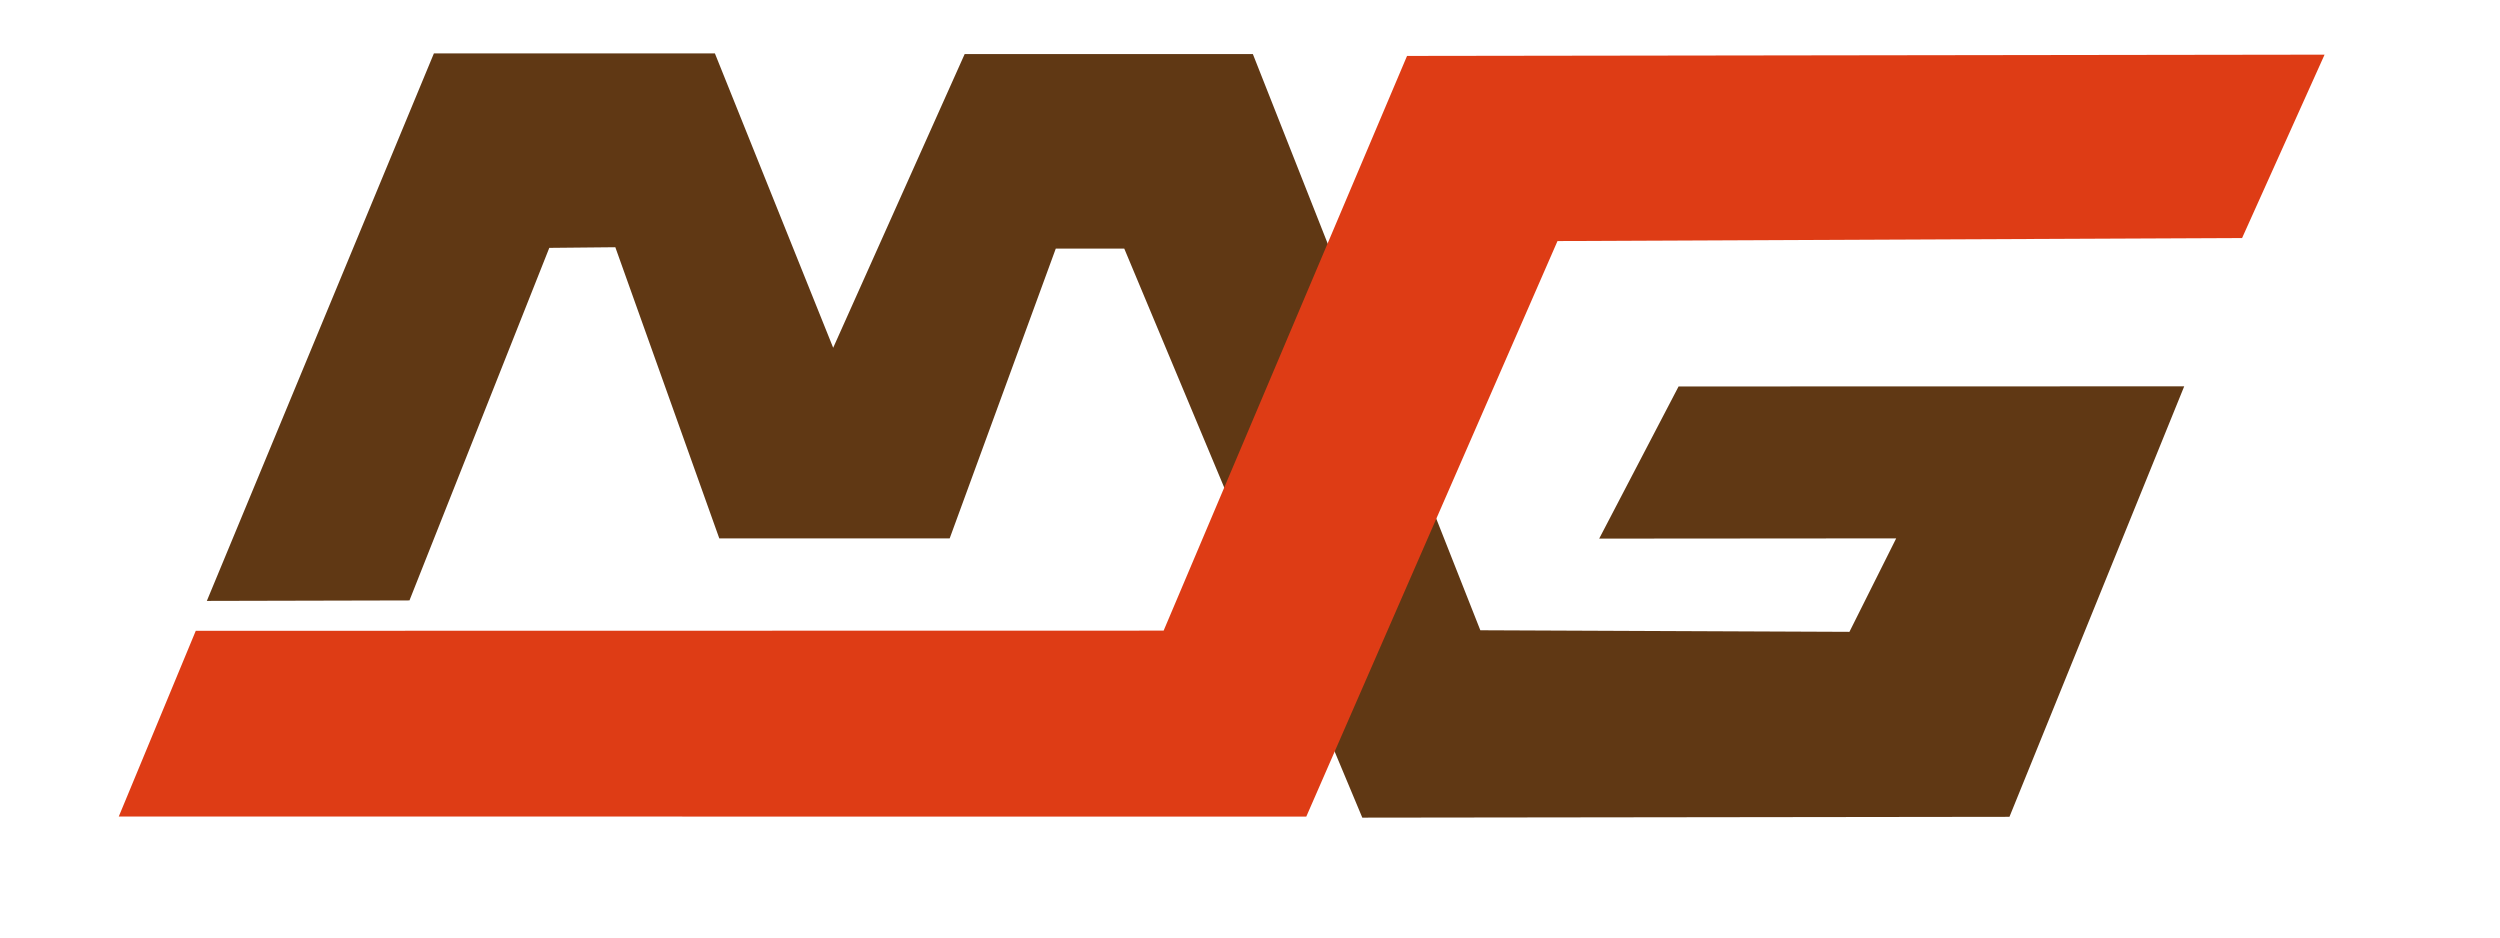
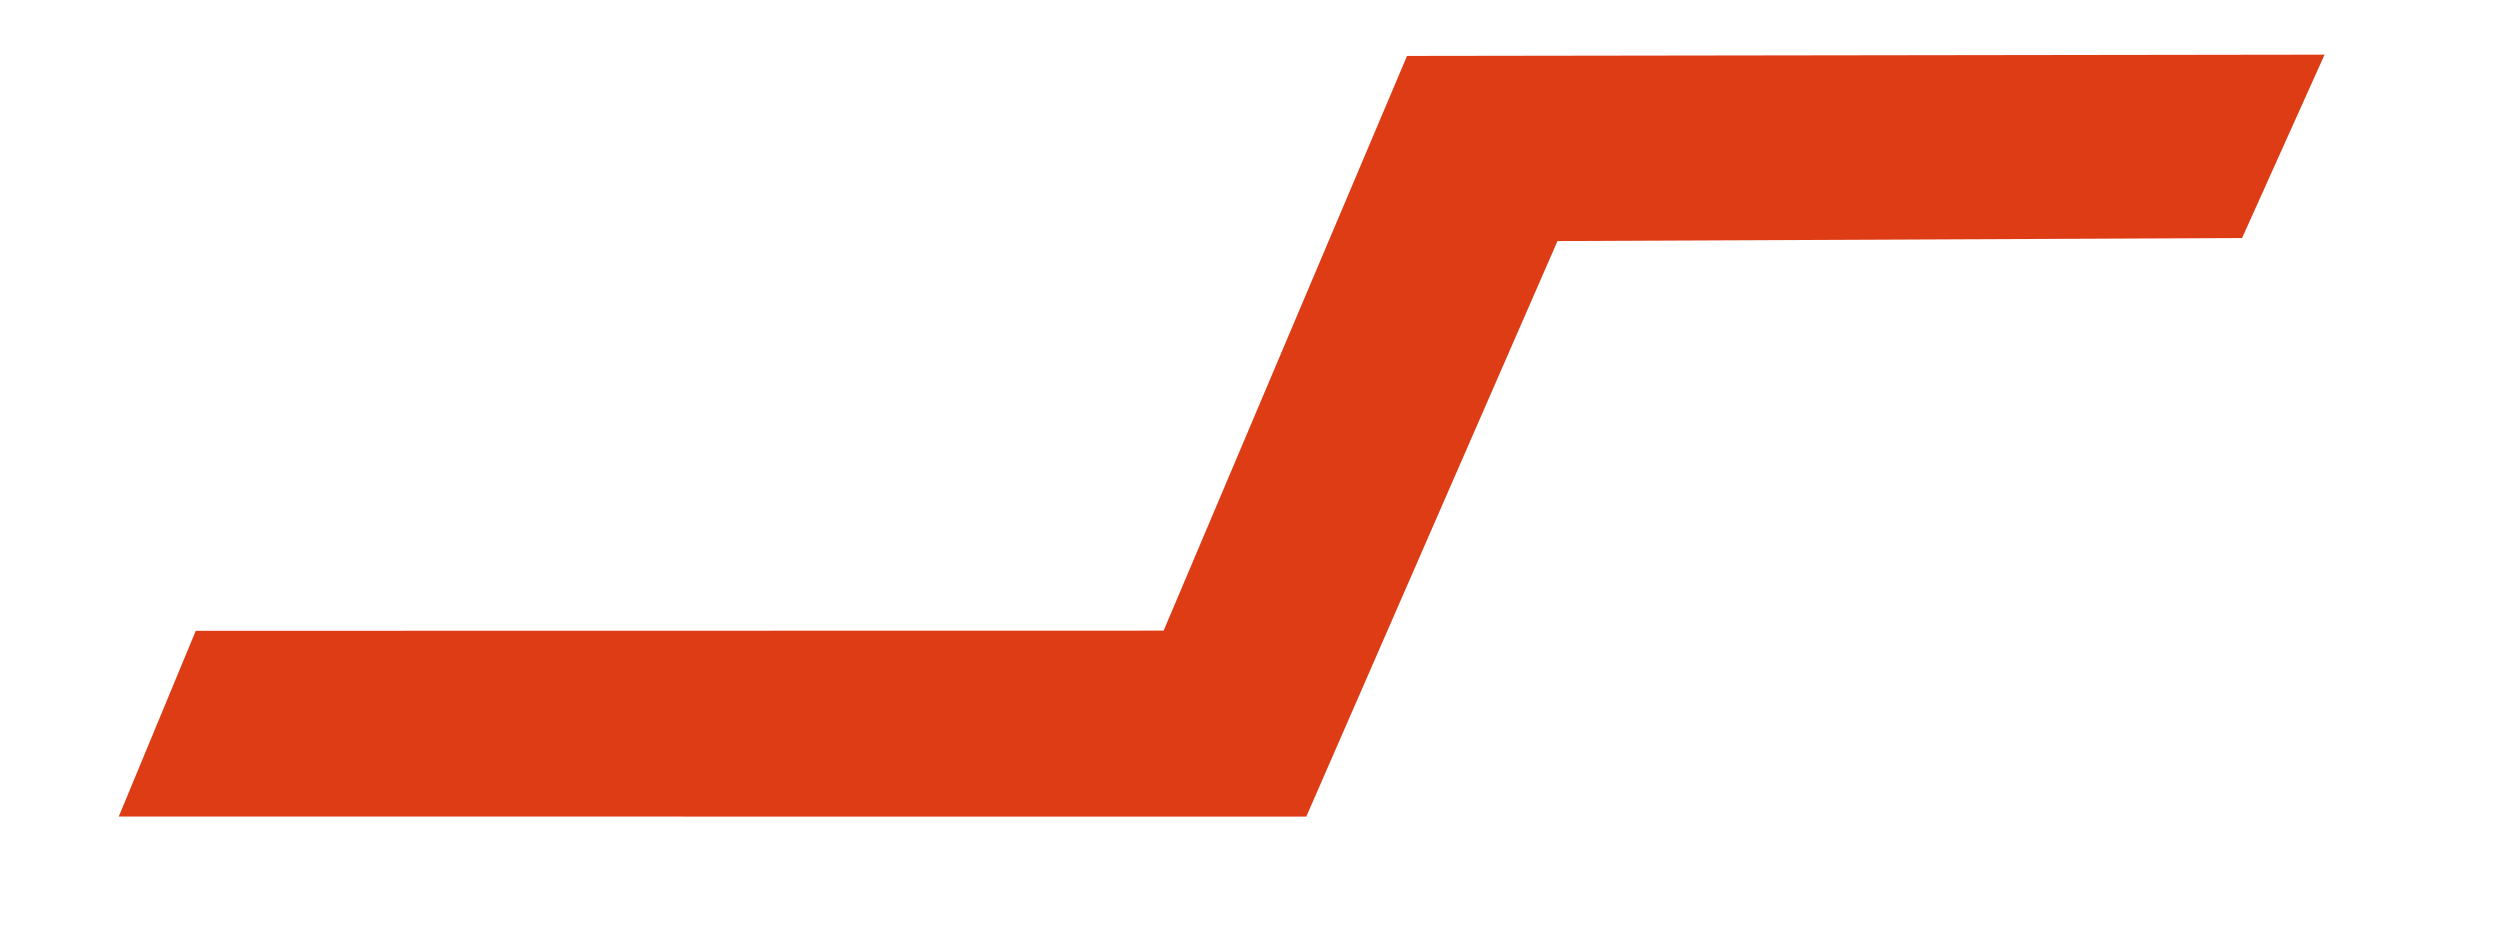
<svg xmlns="http://www.w3.org/2000/svg" xml:space="preserve" width="160" height="60" version="1.1" style="shape-rendering:geometricPrecision; text-rendering:geometricPrecision; image-rendering:optimizeQuality; fill-rule:evenodd; clip-rule:evenodd" viewBox="2800 8000 15000 6000">
  <defs>
    <style type="text/css">
   
    .fil0 {fill:#603814}
    .fil1 {fill:#DE3C15}
   
  </style>
  </defs>
  <g id="Katman_x0020_1">
    <g id="_2067714484496">
-       <polygon class="fil0" points="3623.81,11845.82 5077.05,8341.54 6875.25,8341.54 7632.37,10225.74 8473.85,8346.14 10318.25,8345.82 11774.13,12033.7 14136.37,12043.78 14435.61,11445.62 12534.81,11447.1 13042.89,10473.34 16278.93,10472.54 15160.49,13227.7 11018.69,13232.9 9495.25,9590.94 9057.01,9590.94 8377.89,11445.82 6903.49,11445.82 6238.05,9582.26 5815.45,9586.38 4920.57,11842.74 " />
      <polygon class="fil1" points="3060.09,13225.82 3552.93,12037.14 9747.25,12036.02 11305.05,8357.94 17177.25,8349.78 16649.29,9523.54 12267.97,9542.78 10660.21,13226.26 " />
    </g>
  </g>
</svg>